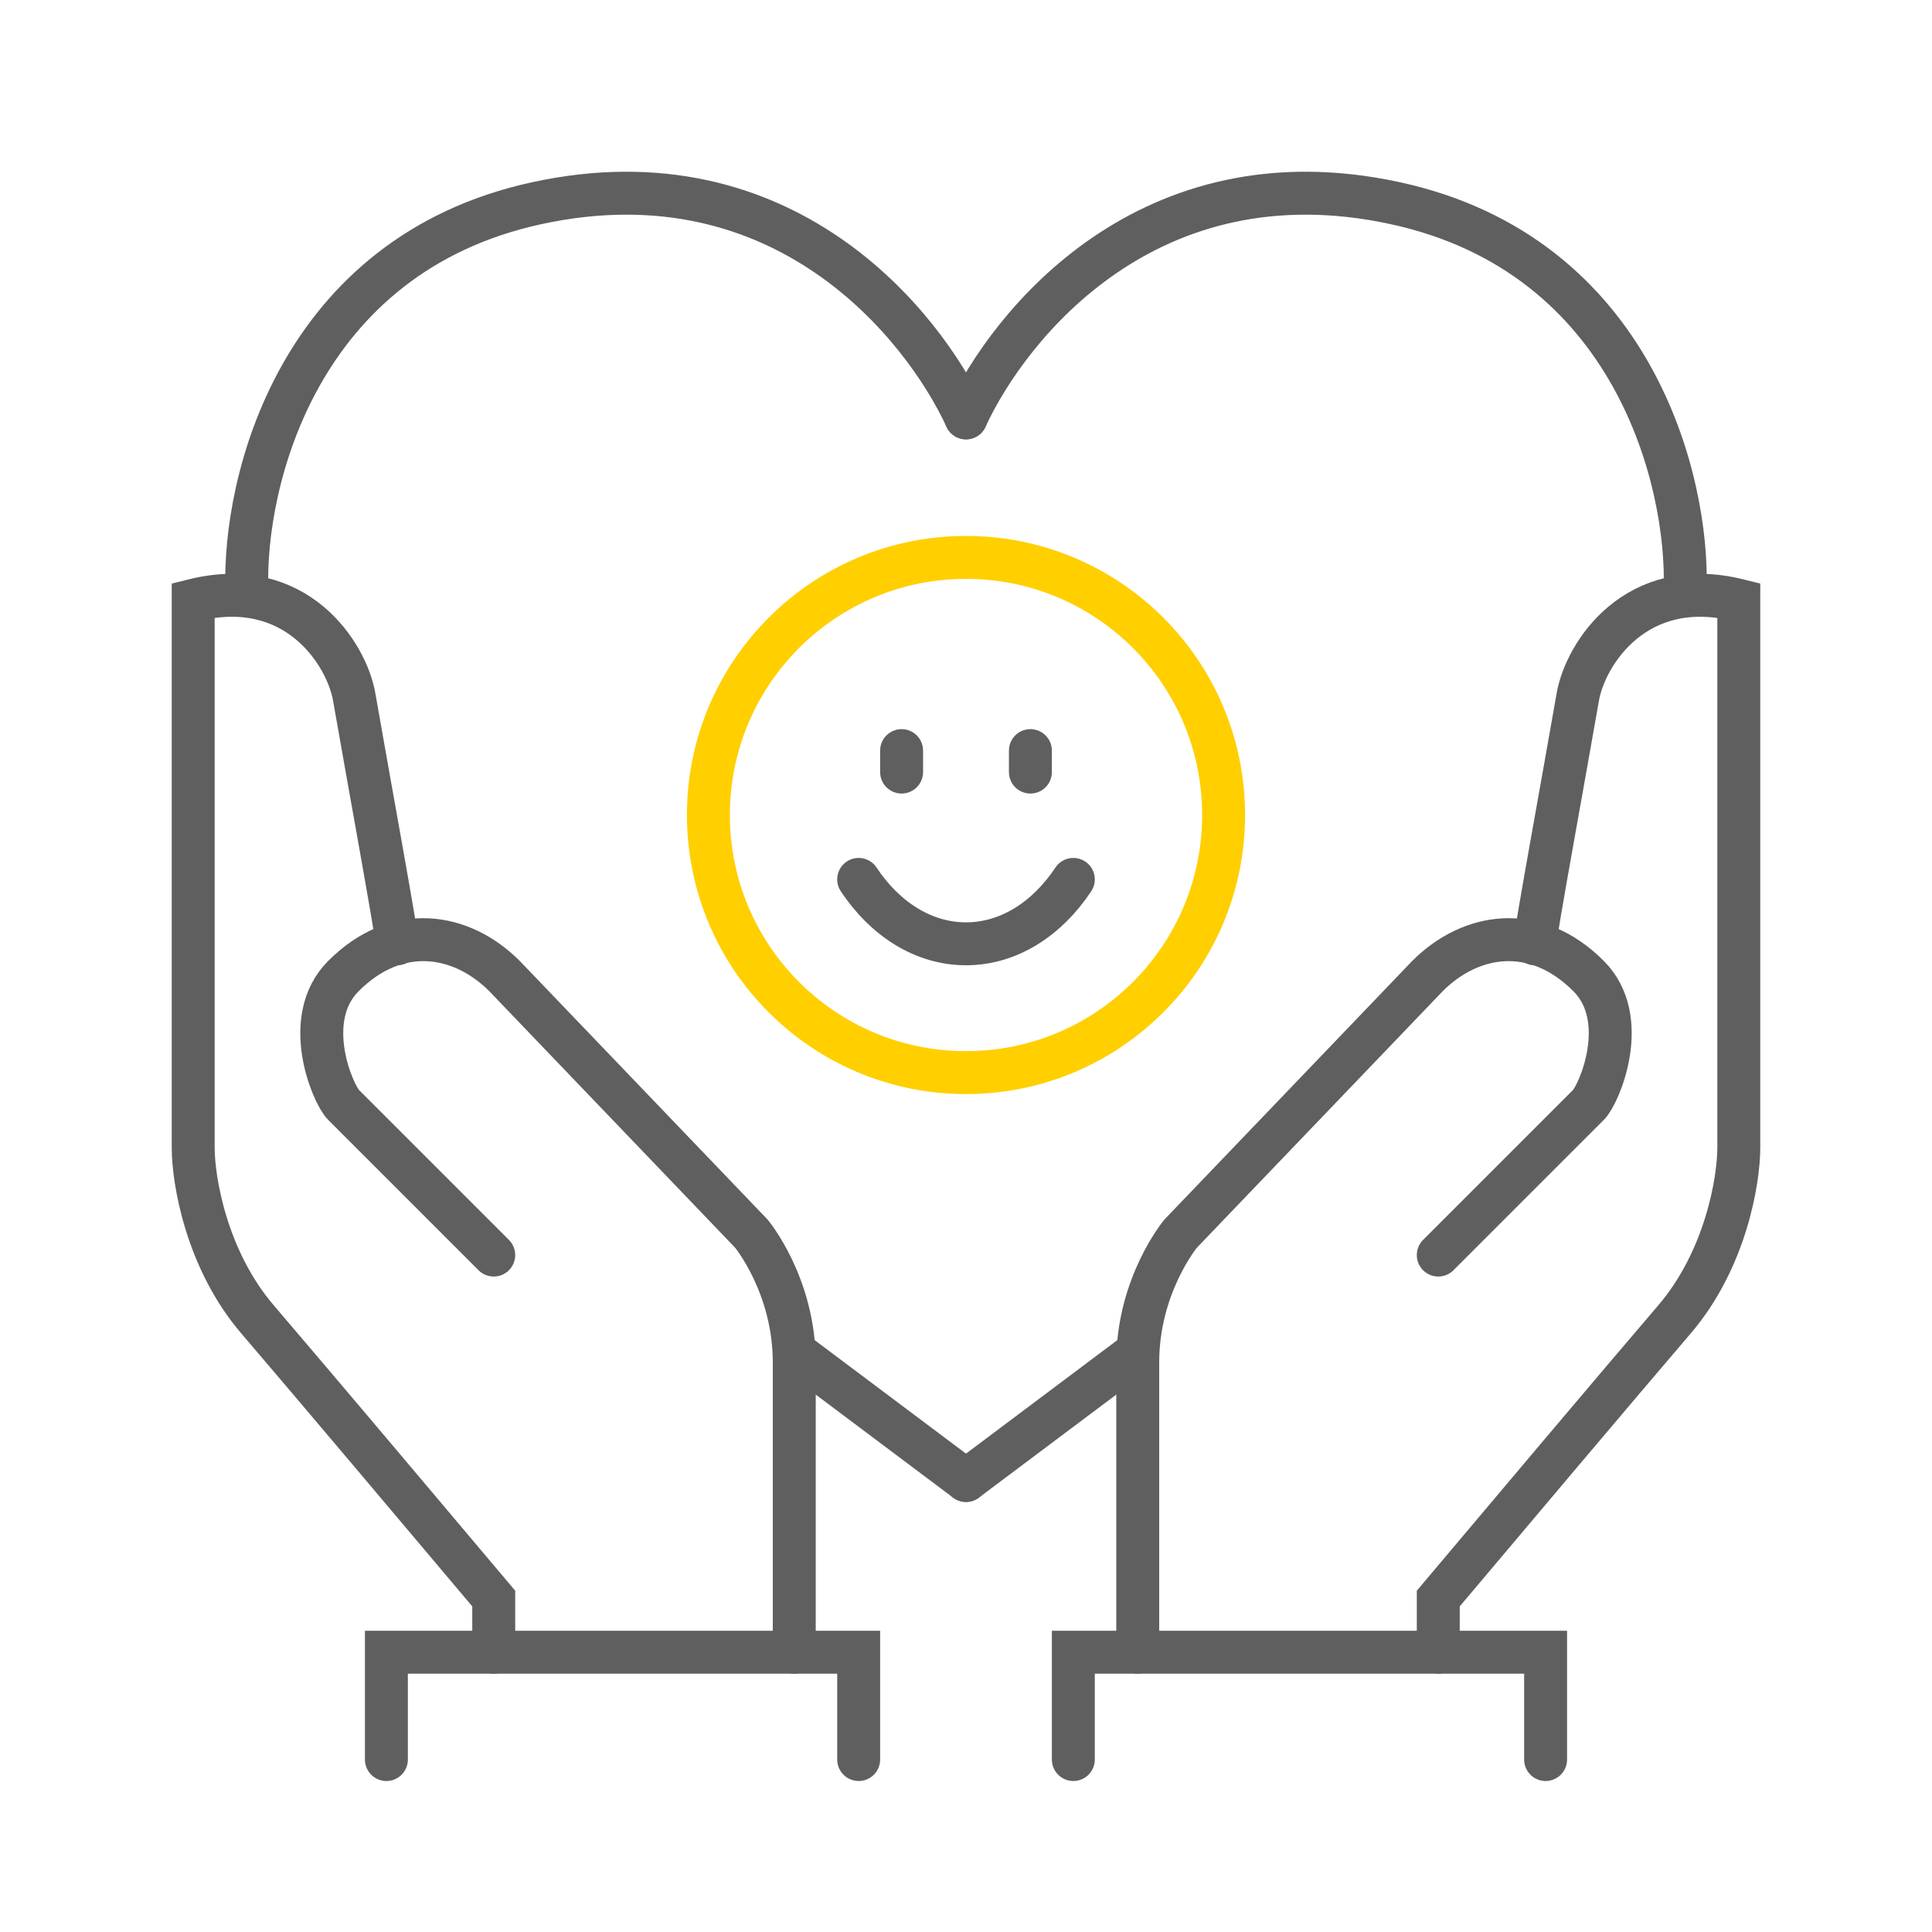
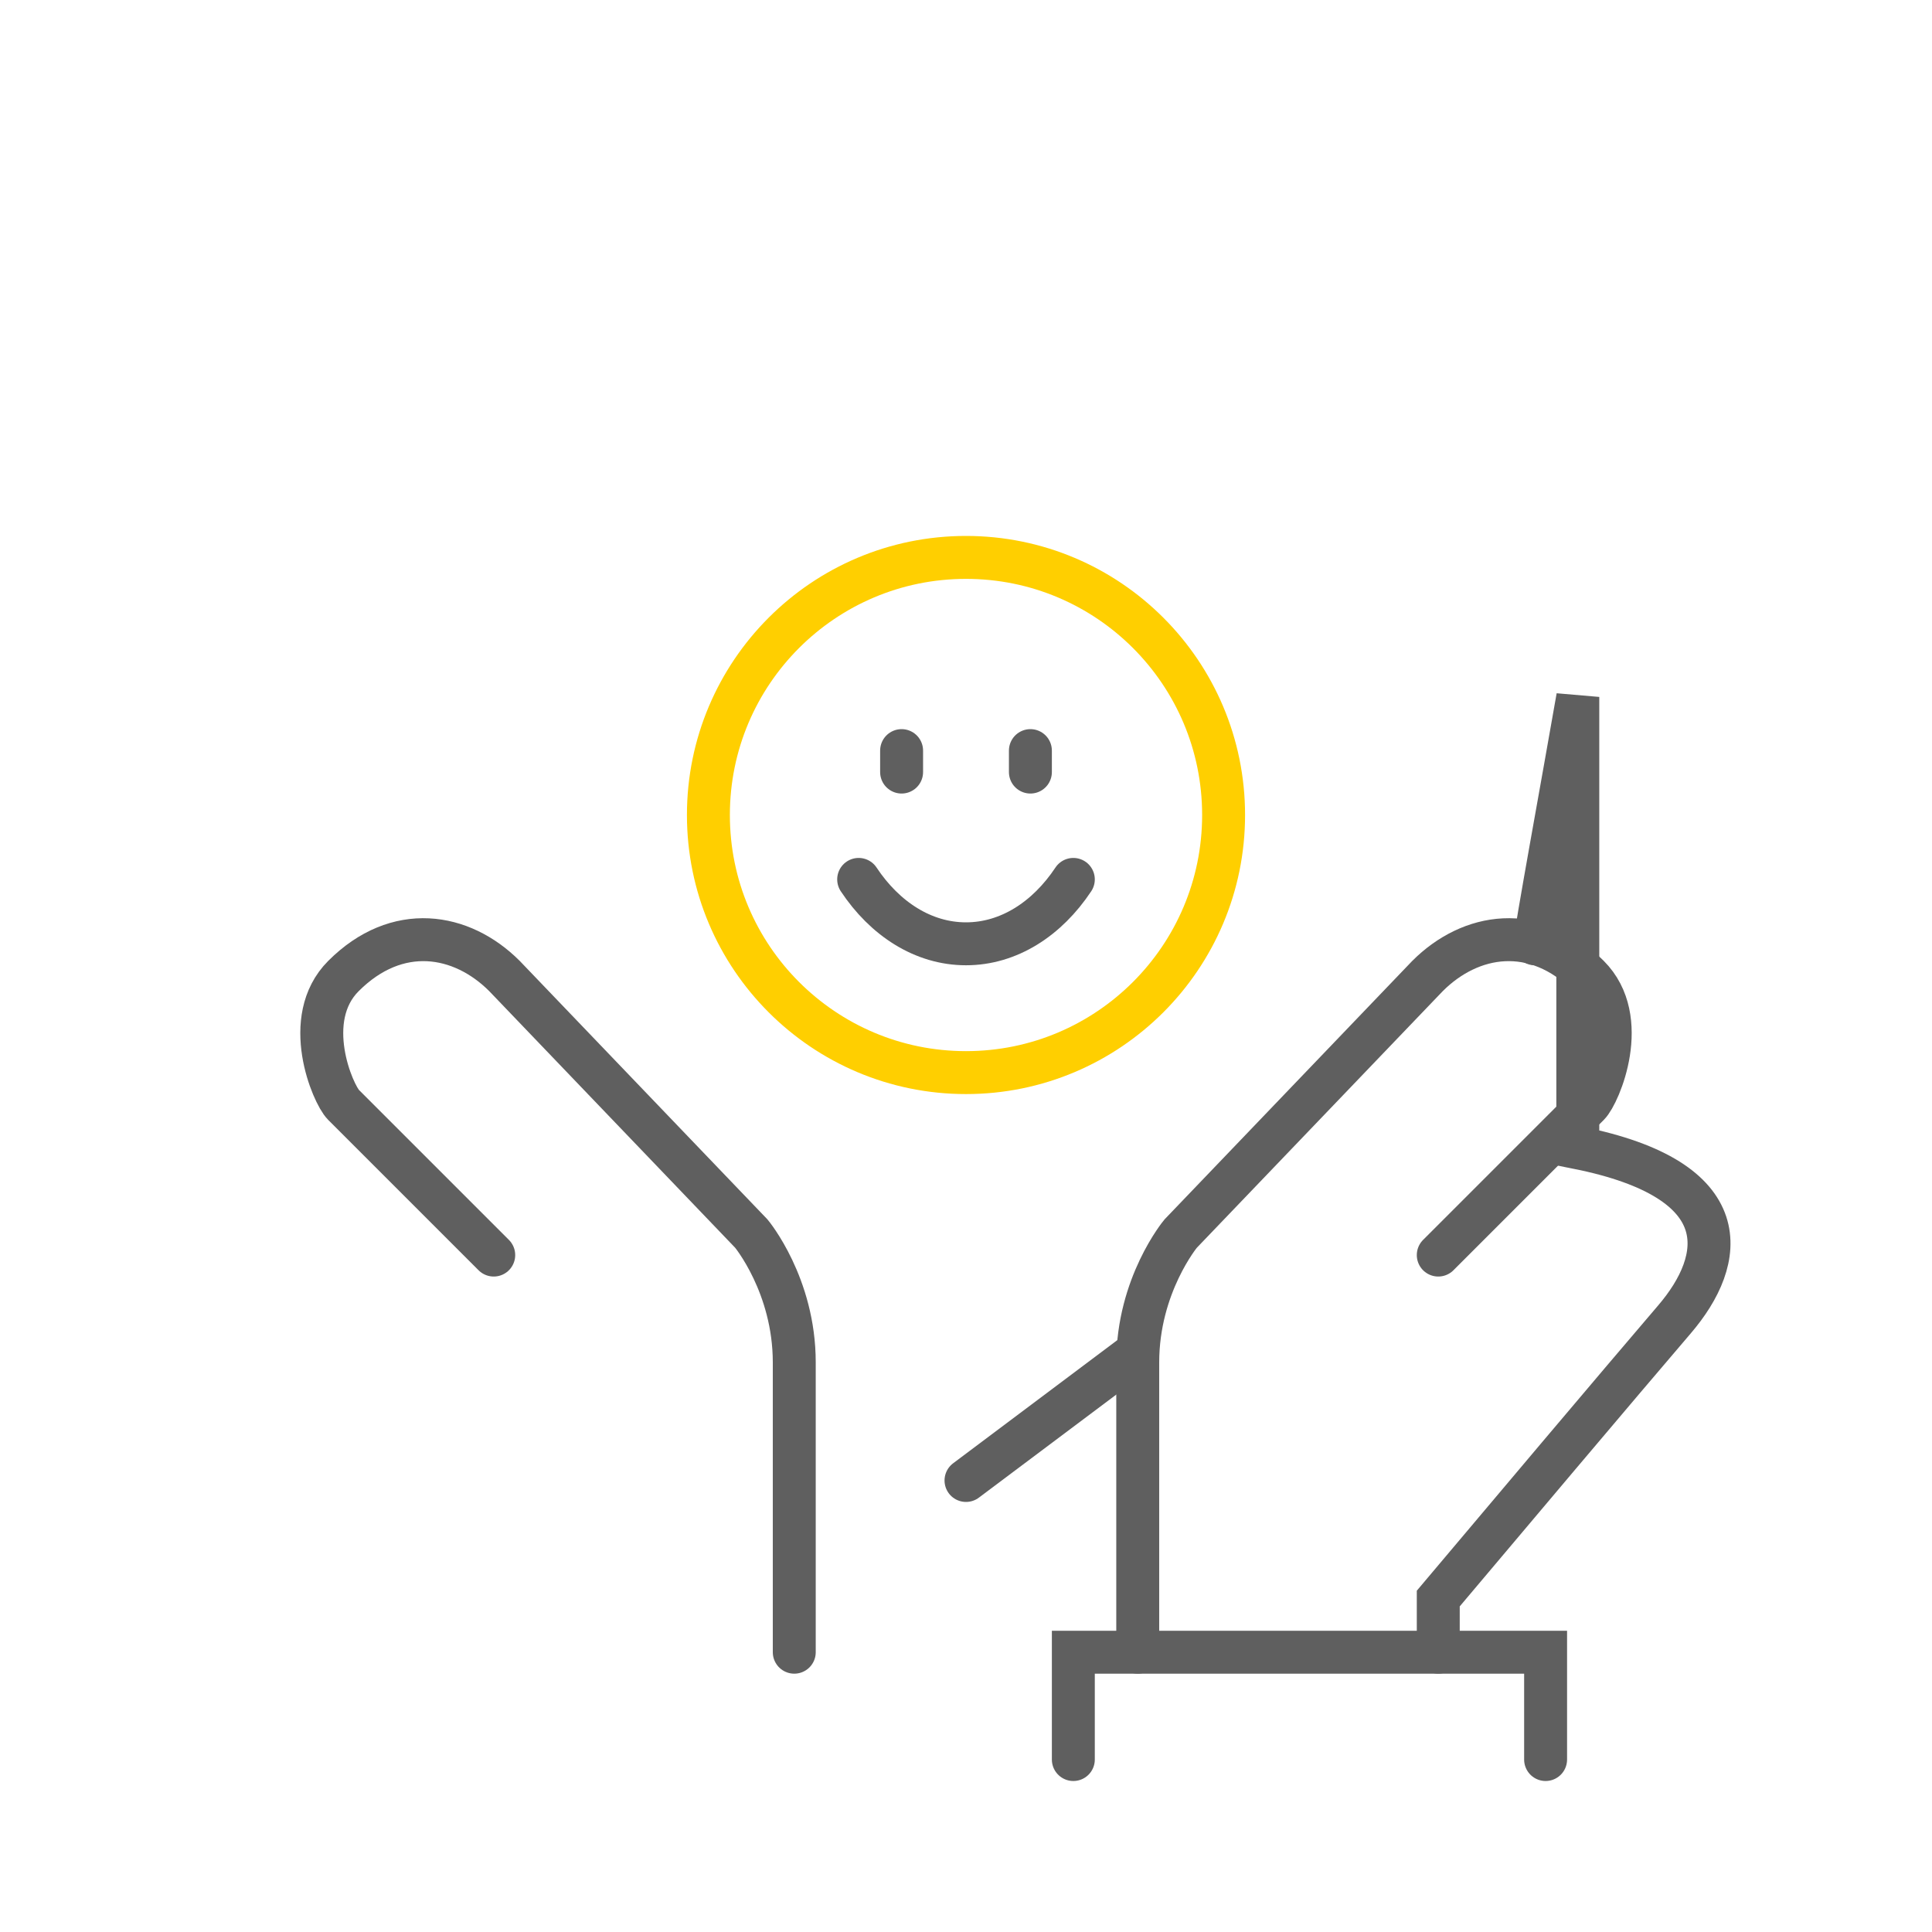
<svg xmlns="http://www.w3.org/2000/svg" width="90" height="90" viewBox="0 0 90 90" fill="none">
-   <path d="M37 62.966L45 68.966" stroke="#5F5F5F" stroke-width="2" stroke-linecap="round" />
  <path d="M53 62.966L45 68.966" stroke="#5F5F5F" stroke-width="2" stroke-linecap="round" />
-   <path d="M18.5 43.966C18.5 43.566 17.167 36.299 16.5 32.466C16.152 30.466 13.8 26.766 9 27.966V53.466C9 54.966 9.6 58.666 12 61.466C14.4 64.266 20.333 71.299 23 74.466V76.966" stroke="#5F5F5F" stroke-width="2" stroke-linecap="round" />
-   <path d="M71.5 43.966C71.5 43.566 72.833 36.299 73.5 32.466C73.848 30.466 76.2 26.766 81 27.966V53.466C81 54.966 80.4 58.666 78 61.466C75.6 64.266 69.667 71.299 67 74.466V76.966" stroke="#5F5F5F" stroke-width="2" stroke-linecap="round" />
+   <path d="M71.5 43.966C71.5 43.566 72.833 36.299 73.5 32.466V53.466C81 54.966 80.4 58.666 78 61.466C75.6 64.266 69.667 71.299 67 74.466V76.966" stroke="#5F5F5F" stroke-width="2" stroke-linecap="round" />
  <path d="M23 58.466L16 51.466C15.5 50.966 14 47.466 16 45.466C18.5 42.966 21.5 43.466 23.5 45.466L35 57.466C35 57.466 37 59.866 37 63.466C37 67.066 37 73.966 37 76.966" stroke="#5F5F5F" stroke-width="2" stroke-linecap="round" />
  <path d="M67 58.466L74 51.466C74.5 50.966 76 47.466 74 45.466C71.5 42.966 68.5 43.466 66.5 45.466L55 57.466C55 57.466 53 59.866 53 63.466C53 67.066 53 73.966 53 76.966" stroke="#5F5F5F" stroke-width="2" stroke-linecap="round" />
-   <path d="M18 81.966V76.966H40V81.966" stroke="#5F5F5F" stroke-width="2" stroke-linecap="round" />
  <path d="M72 81.966V76.966H50V81.966" stroke="#5F5F5F" stroke-width="2" stroke-linecap="round" />
  <circle cx="45" cy="37.966" r="12" stroke="#FFCF00" stroke-width="2" stroke-linecap="round" />
  <path d="M50 40.966C48.778 42.806 46.991 43.966 45 43.966C43.009 43.966 41.222 42.806 40 40.966" stroke="#5F5F5F" stroke-width="2" stroke-linecap="round" />
  <path d="M48 34.966V35.966" stroke="#5F5F5F" stroke-width="2" stroke-linecap="round" />
  <path d="M42 34.966V35.966" stroke="#5F5F5F" stroke-width="2" stroke-linecap="round" />
-   <path d="M45 19.466C43 15.133 36.5 6.966 25 9.466C13.858 11.889 11.333 22.466 11.5 27.466" stroke="#5F5F5F" stroke-width="2" stroke-linecap="round" />
-   <path d="M45 19.466C47 15.133 53.5 6.966 65 9.466C76.141 11.889 78.667 22.466 78.5 27.466" stroke="#5F5F5F" stroke-width="2" stroke-linecap="round" />
</svg>